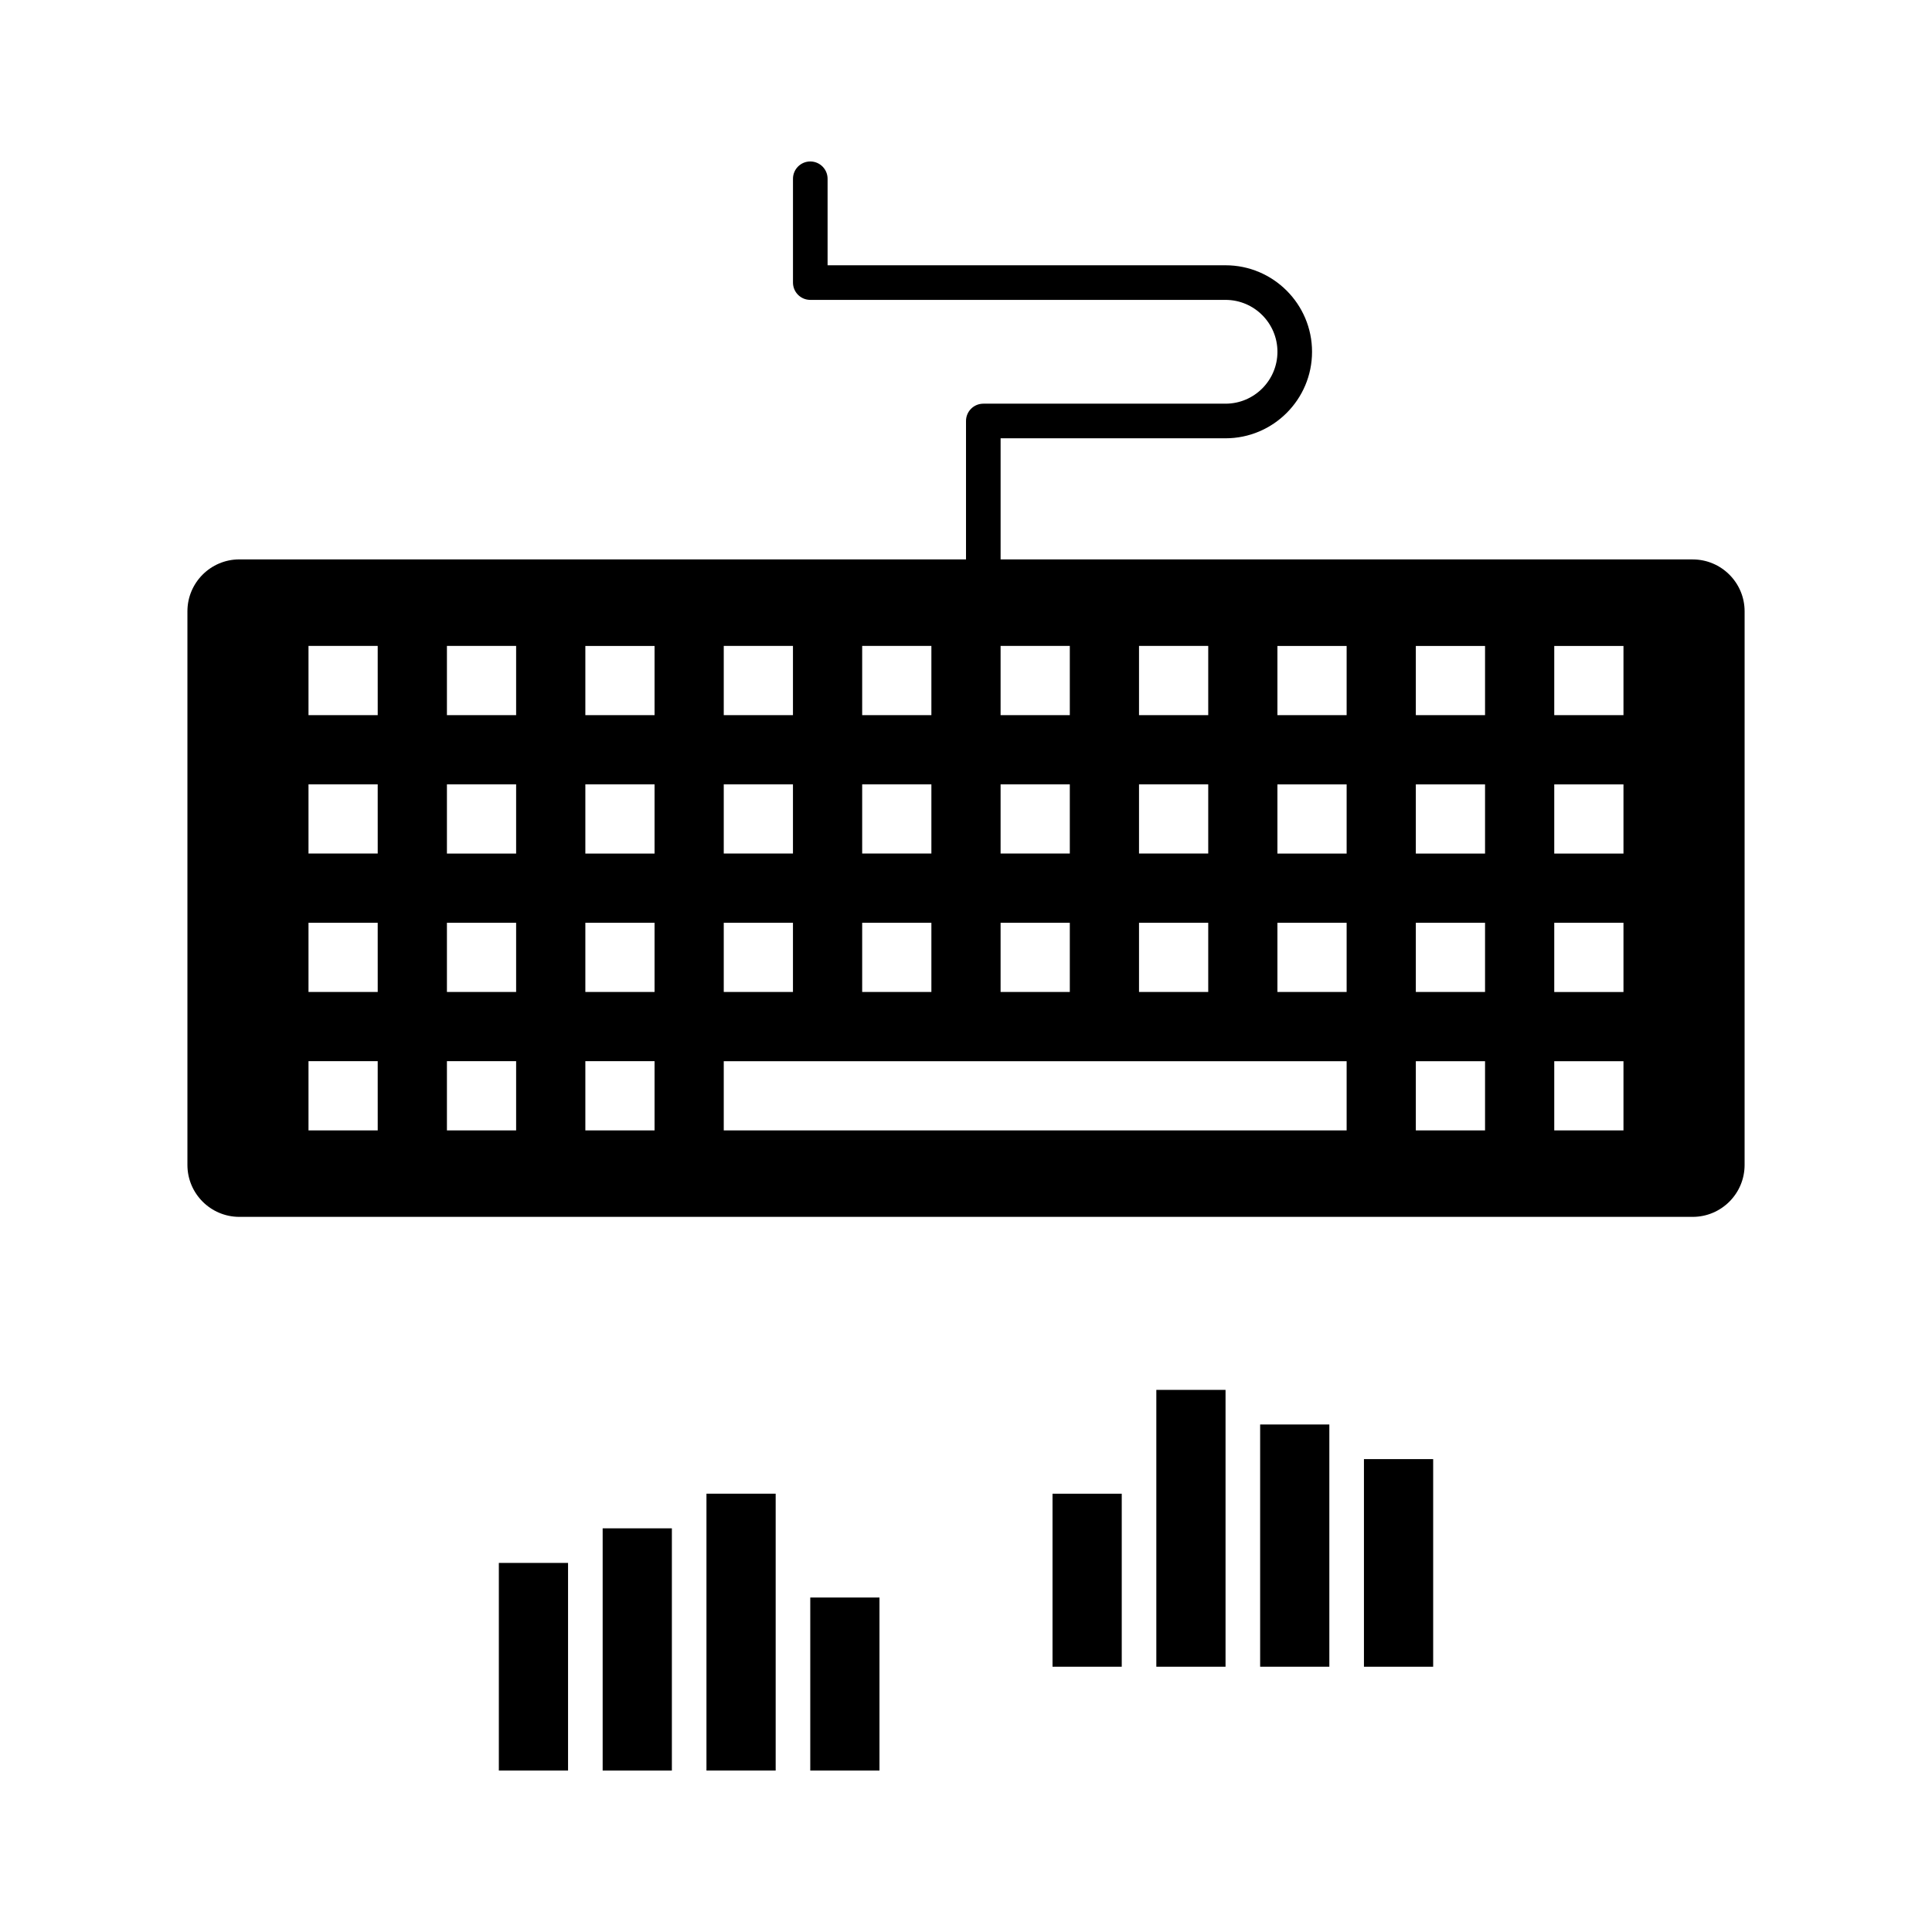
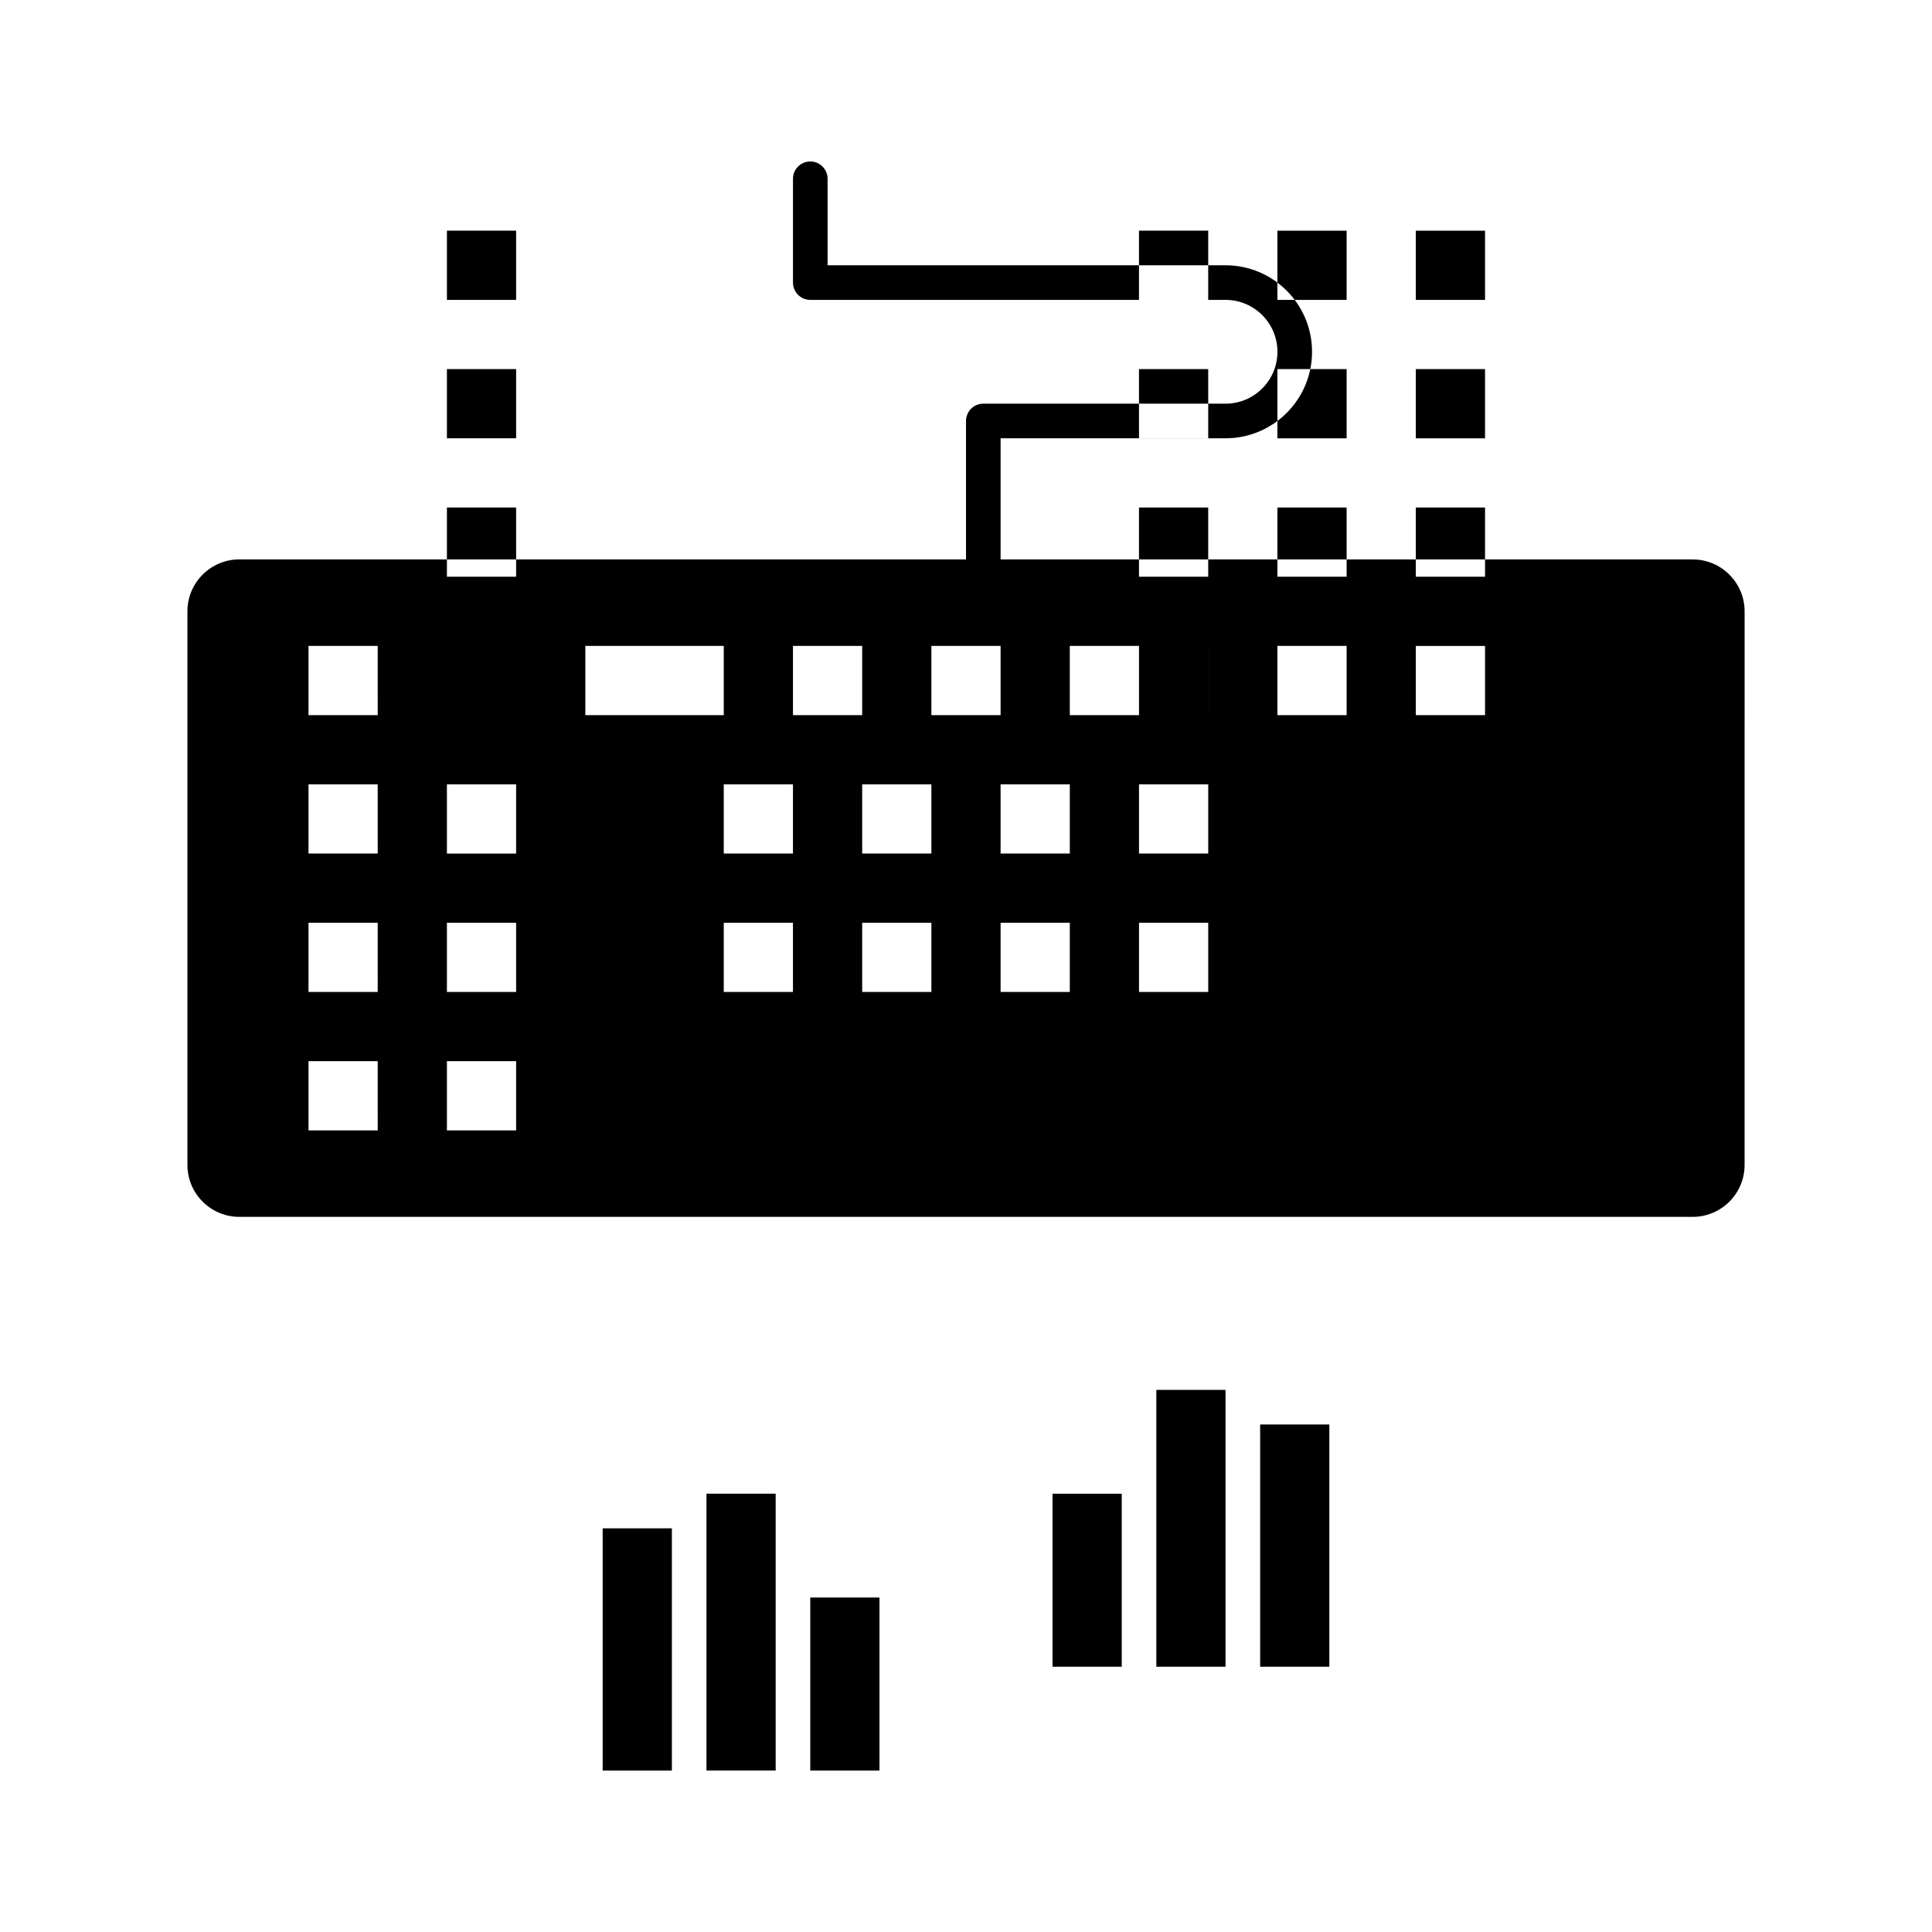
<svg xmlns="http://www.w3.org/2000/svg" fill="#000000" width="800px" height="800px" version="1.1" viewBox="144 144 512 512">
  <g>
    <path d="m422.93 539.85h18.344v45.852h-18.344z" />
    <path d="m450.44 535.26v50.441h18.34v-73.367h-18.34z" />
    <path d="m358.73 567.36h18.34v45.855h-18.34z" />
    <path d="m477.95 585.7h18.34v-64.195h-18.34z" />
-     <path d="m505.46 530.68h18.344v55.023h-18.344z" />
    <path d="m331.22 544.43v68.781h18.34v-73.367h-18.34z" />
    <path d="m303.71 553.61v59.609h18.344v-64.195h-18.344z" />
-     <path d="m276.2 558.19h18.34v55.023h-18.34z" />
-     <path d="m592.58 292.25h-183.41v-32.098h59.609c12.641 0 22.926-10.285 22.926-22.926s-10.285-22.926-22.926-22.926h-105.46v-22.926c0-2.531-2.051-4.586-4.586-4.586-2.531 0-4.586 2.055-4.586 4.586v27.512c0 2.531 2.051 4.586 4.586 4.586h110.05c7.586 0 13.754 6.172 13.754 13.754 0 7.586-6.172 13.754-13.754 13.754h-64.195c-2.531 0-4.586 2.055-4.586 4.586v36.684l-192.58-0.004c-7.586 0-13.754 6.172-13.754 13.754v146.73c0 7.586 6.172 13.754 13.754 13.754h385.16c7.586 0 13.754-6.172 13.754-13.754l0.004-146.72c0-7.586-6.172-13.754-13.758-13.754zm-146.73 22.926h18.344v18.34h-18.344zm0 36.68h18.344v18.34h-18.344zm0 36.684h18.344v18.34h-18.344zm-36.684-73.363h18.344v18.34h-18.344zm0 36.68h18.344v18.34h-18.344zm0 36.684h18.344v18.34h-18.344zm-36.68-73.363h18.34v18.34h-18.34zm0 36.68h18.34v18.34h-18.34zm0 36.684h18.34v18.34h-18.34zm-36.684-73.363h18.34v18.34h-18.34zm0 36.68h18.34v18.34h-18.34zm0 36.684h18.34v18.34h-18.34zm-91.703 55.023h-18.344v-18.344h18.34zm0-36.684h-18.344v-18.34h18.34zm0-36.68h-18.344v-18.34h18.34zm0-36.684h-18.344v-18.34h18.34zm36.68 110.05h-18.34v-18.344h18.34zm0-36.684h-18.34v-18.34h18.34zm0-36.68h-18.34v-18.34h18.34zm0-36.684h-18.34v-18.34h18.34zm36.684 110.05h-18.34v-18.344h18.34zm0-36.684h-18.34v-18.34h18.34zm0-36.68h-18.34v-18.34h18.34zm0-36.684h-18.34v-18.34h18.34zm183.41 110.05h-165.07v-18.344h165.07zm0-36.684h-18.344v-18.34h18.344zm0-36.68h-18.344v-18.34h18.344zm0-36.684h-18.344v-18.34h18.344zm36.68 110.05h-18.344v-18.344h18.344zm0-36.684h-18.344v-18.34h18.344zm0-36.68h-18.344v-18.34h18.344zm0-36.684h-18.344v-18.34h18.344zm36.684 110.05h-18.344v-18.344h18.344zm0-36.684h-18.344v-18.34h18.344zm0-36.68h-18.344v-18.34h18.344zm0-36.684h-18.344v-18.34h18.344z" />
+     <path d="m592.58 292.25h-183.41v-32.098h59.609c12.641 0 22.926-10.285 22.926-22.926s-10.285-22.926-22.926-22.926h-105.46v-22.926c0-2.531-2.051-4.586-4.586-4.586-2.531 0-4.586 2.055-4.586 4.586v27.512c0 2.531 2.051 4.586 4.586 4.586h110.05c7.586 0 13.754 6.172 13.754 13.754 0 7.586-6.172 13.754-13.754 13.754h-64.195c-2.531 0-4.586 2.055-4.586 4.586v36.684l-192.58-0.004c-7.586 0-13.754 6.172-13.754 13.754v146.73c0 7.586 6.172 13.754 13.754 13.754h385.16c7.586 0 13.754-6.172 13.754-13.754l0.004-146.72c0-7.586-6.172-13.754-13.758-13.754zm-146.73 22.926h18.344v18.34h-18.344zm0 36.68h18.344v18.34h-18.344zm0 36.684h18.344v18.34h-18.344zm-36.684-73.363h18.344v18.34h-18.344zm0 36.68h18.344v18.34h-18.344zm0 36.684h18.344v18.34h-18.344zm-36.68-73.363h18.34v18.34h-18.34zm0 36.68h18.34v18.34h-18.34zm0 36.684h18.34v18.34h-18.34zm-36.684-73.363h18.34v18.34h-18.34zm0 36.68h18.34v18.34h-18.34zm0 36.684h18.34v18.34h-18.34zm-91.703 55.023h-18.344v-18.344h18.34zm0-36.684h-18.344v-18.34h18.34zm0-36.68h-18.344v-18.34h18.34zm0-36.684h-18.344v-18.34h18.34zm36.68 110.05h-18.34v-18.344h18.34zm0-36.684h-18.34v-18.34h18.34zm0-36.68h-18.34v-18.34h18.34zm0-36.684h-18.34v-18.34h18.34zh-18.34v-18.344h18.34zm0-36.684h-18.34v-18.34h18.34zm0-36.68h-18.34v-18.34h18.34zm0-36.684h-18.34v-18.34h18.34zm183.41 110.05h-165.07v-18.344h165.07zm0-36.684h-18.344v-18.34h18.344zm0-36.68h-18.344v-18.34h18.344zm0-36.684h-18.344v-18.34h18.344zm36.68 110.05h-18.344v-18.344h18.344zm0-36.684h-18.344v-18.34h18.344zm0-36.68h-18.344v-18.34h18.344zm0-36.684h-18.344v-18.34h18.344zm36.684 110.05h-18.344v-18.344h18.344zm0-36.684h-18.344v-18.34h18.344zm0-36.68h-18.344v-18.34h18.344zm0-36.684h-18.344v-18.34h18.344z" />
  </g>
</svg>